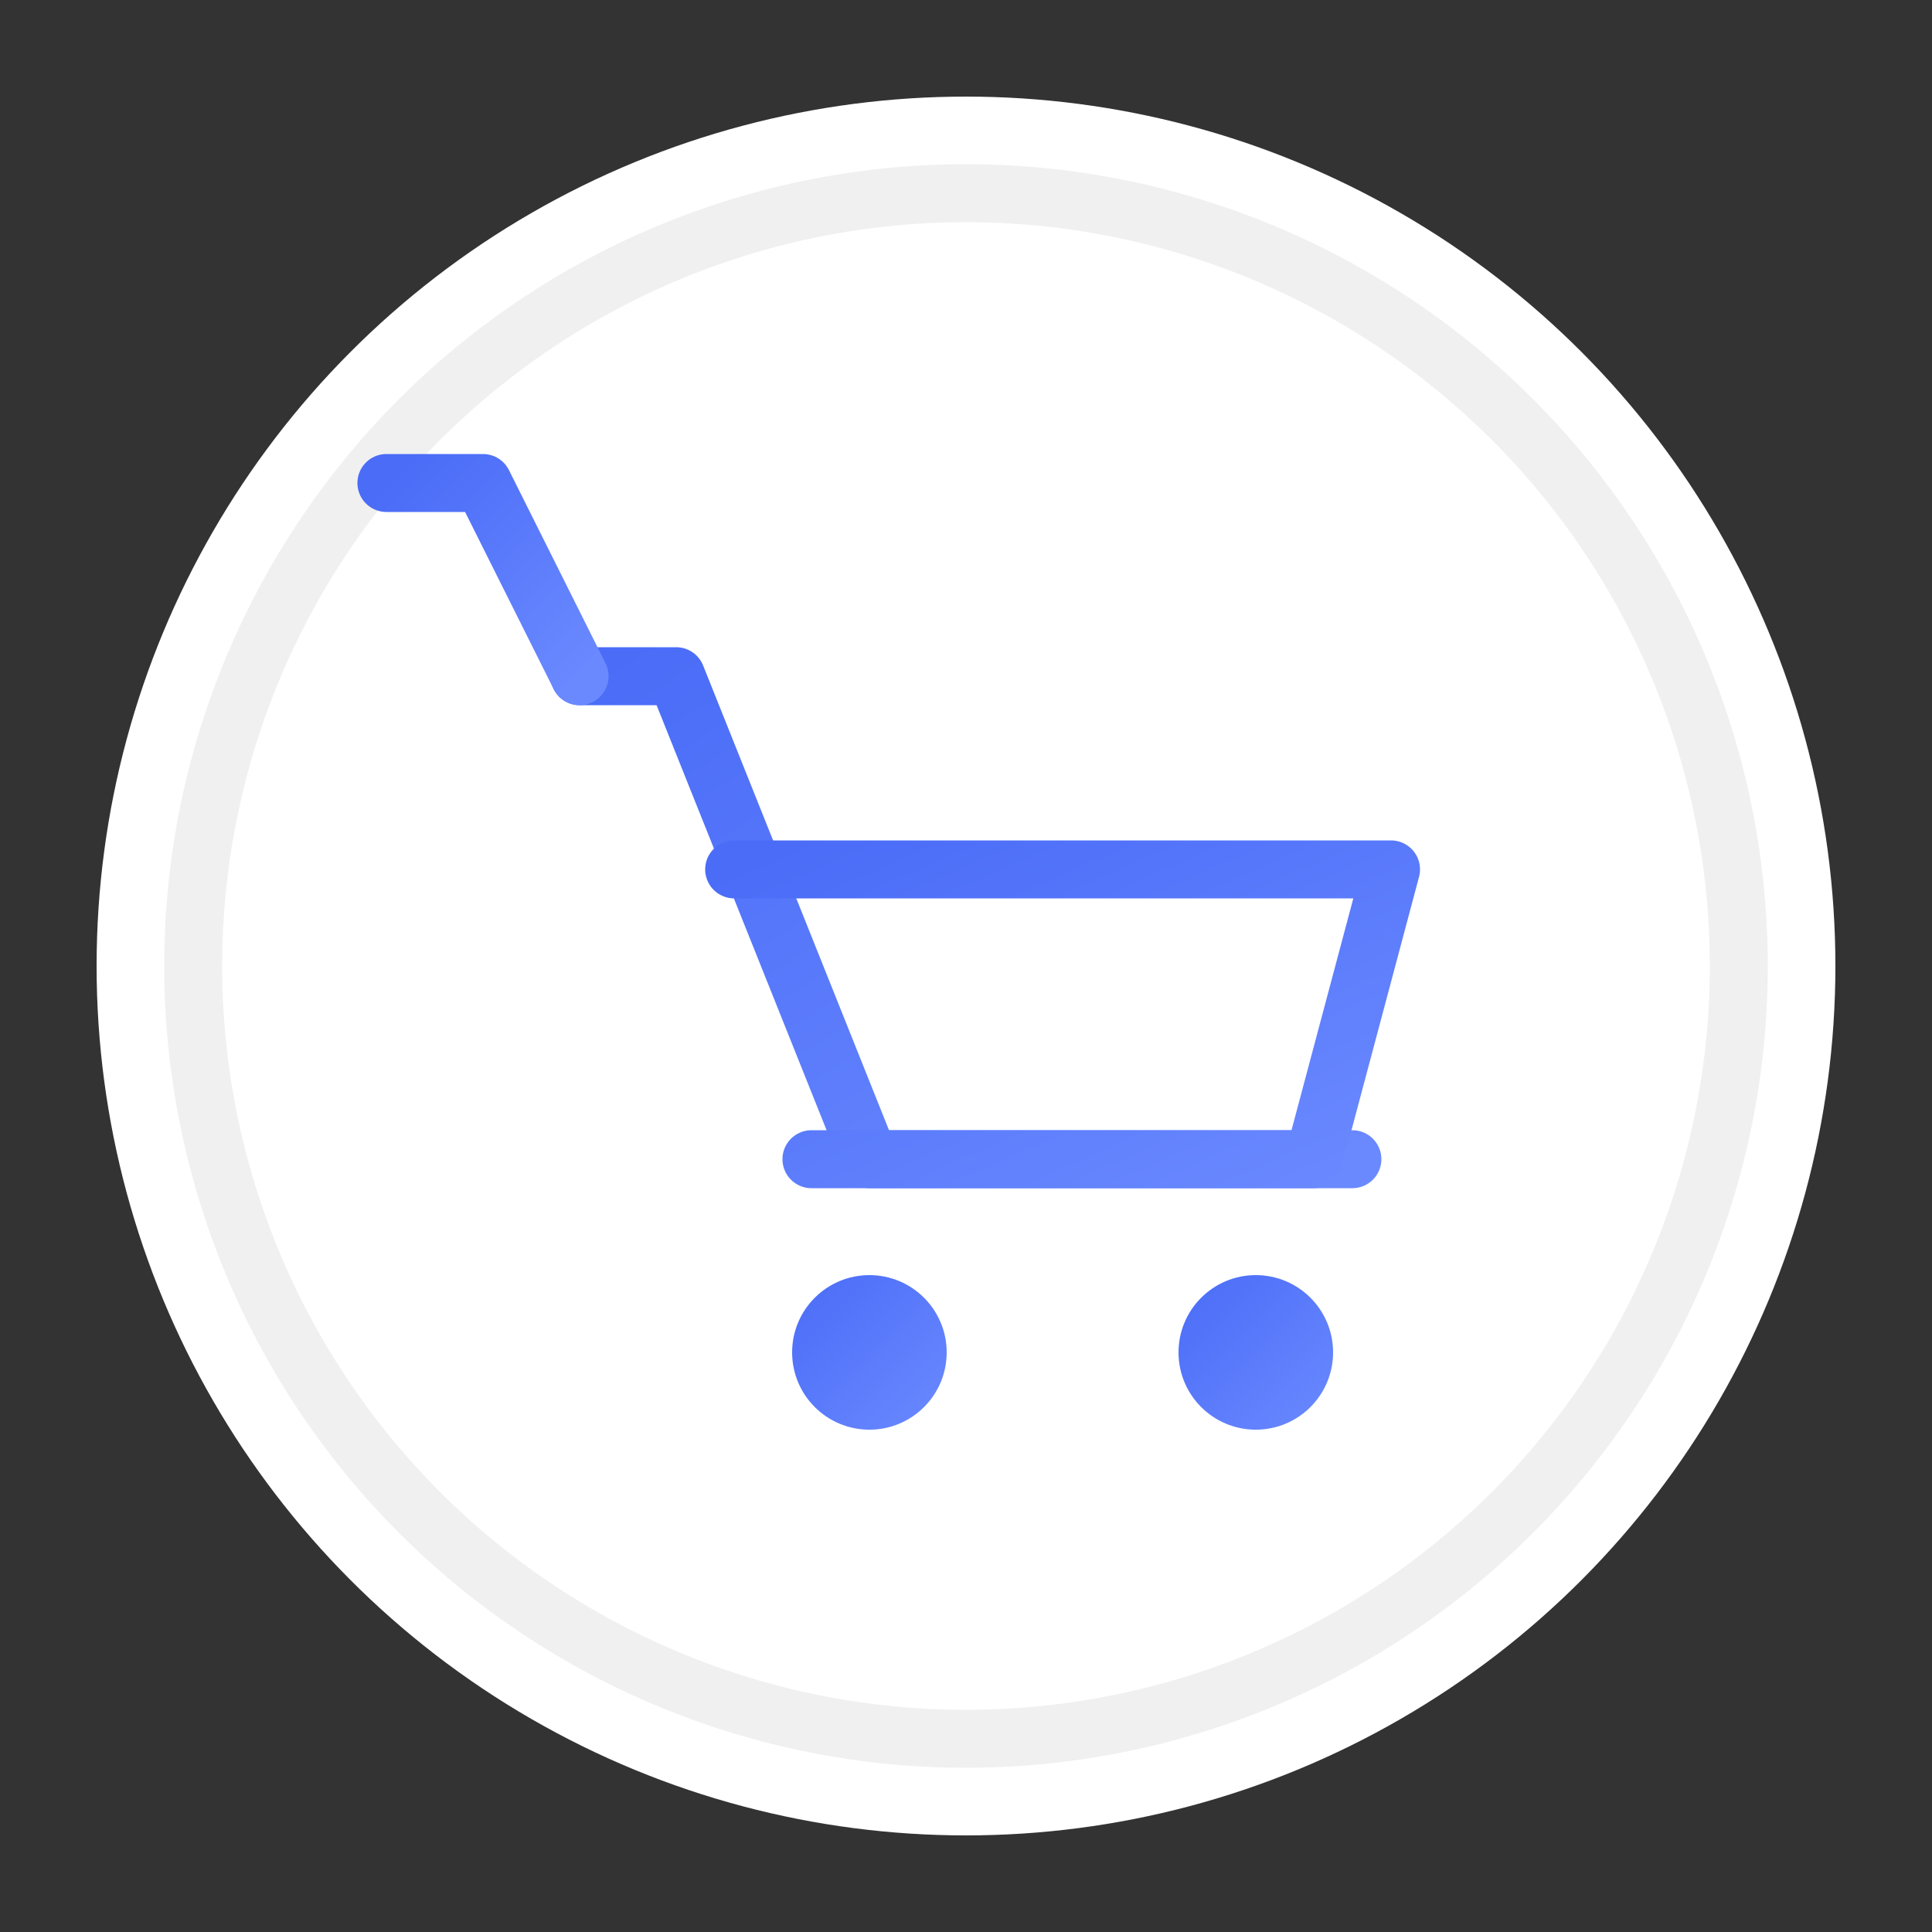
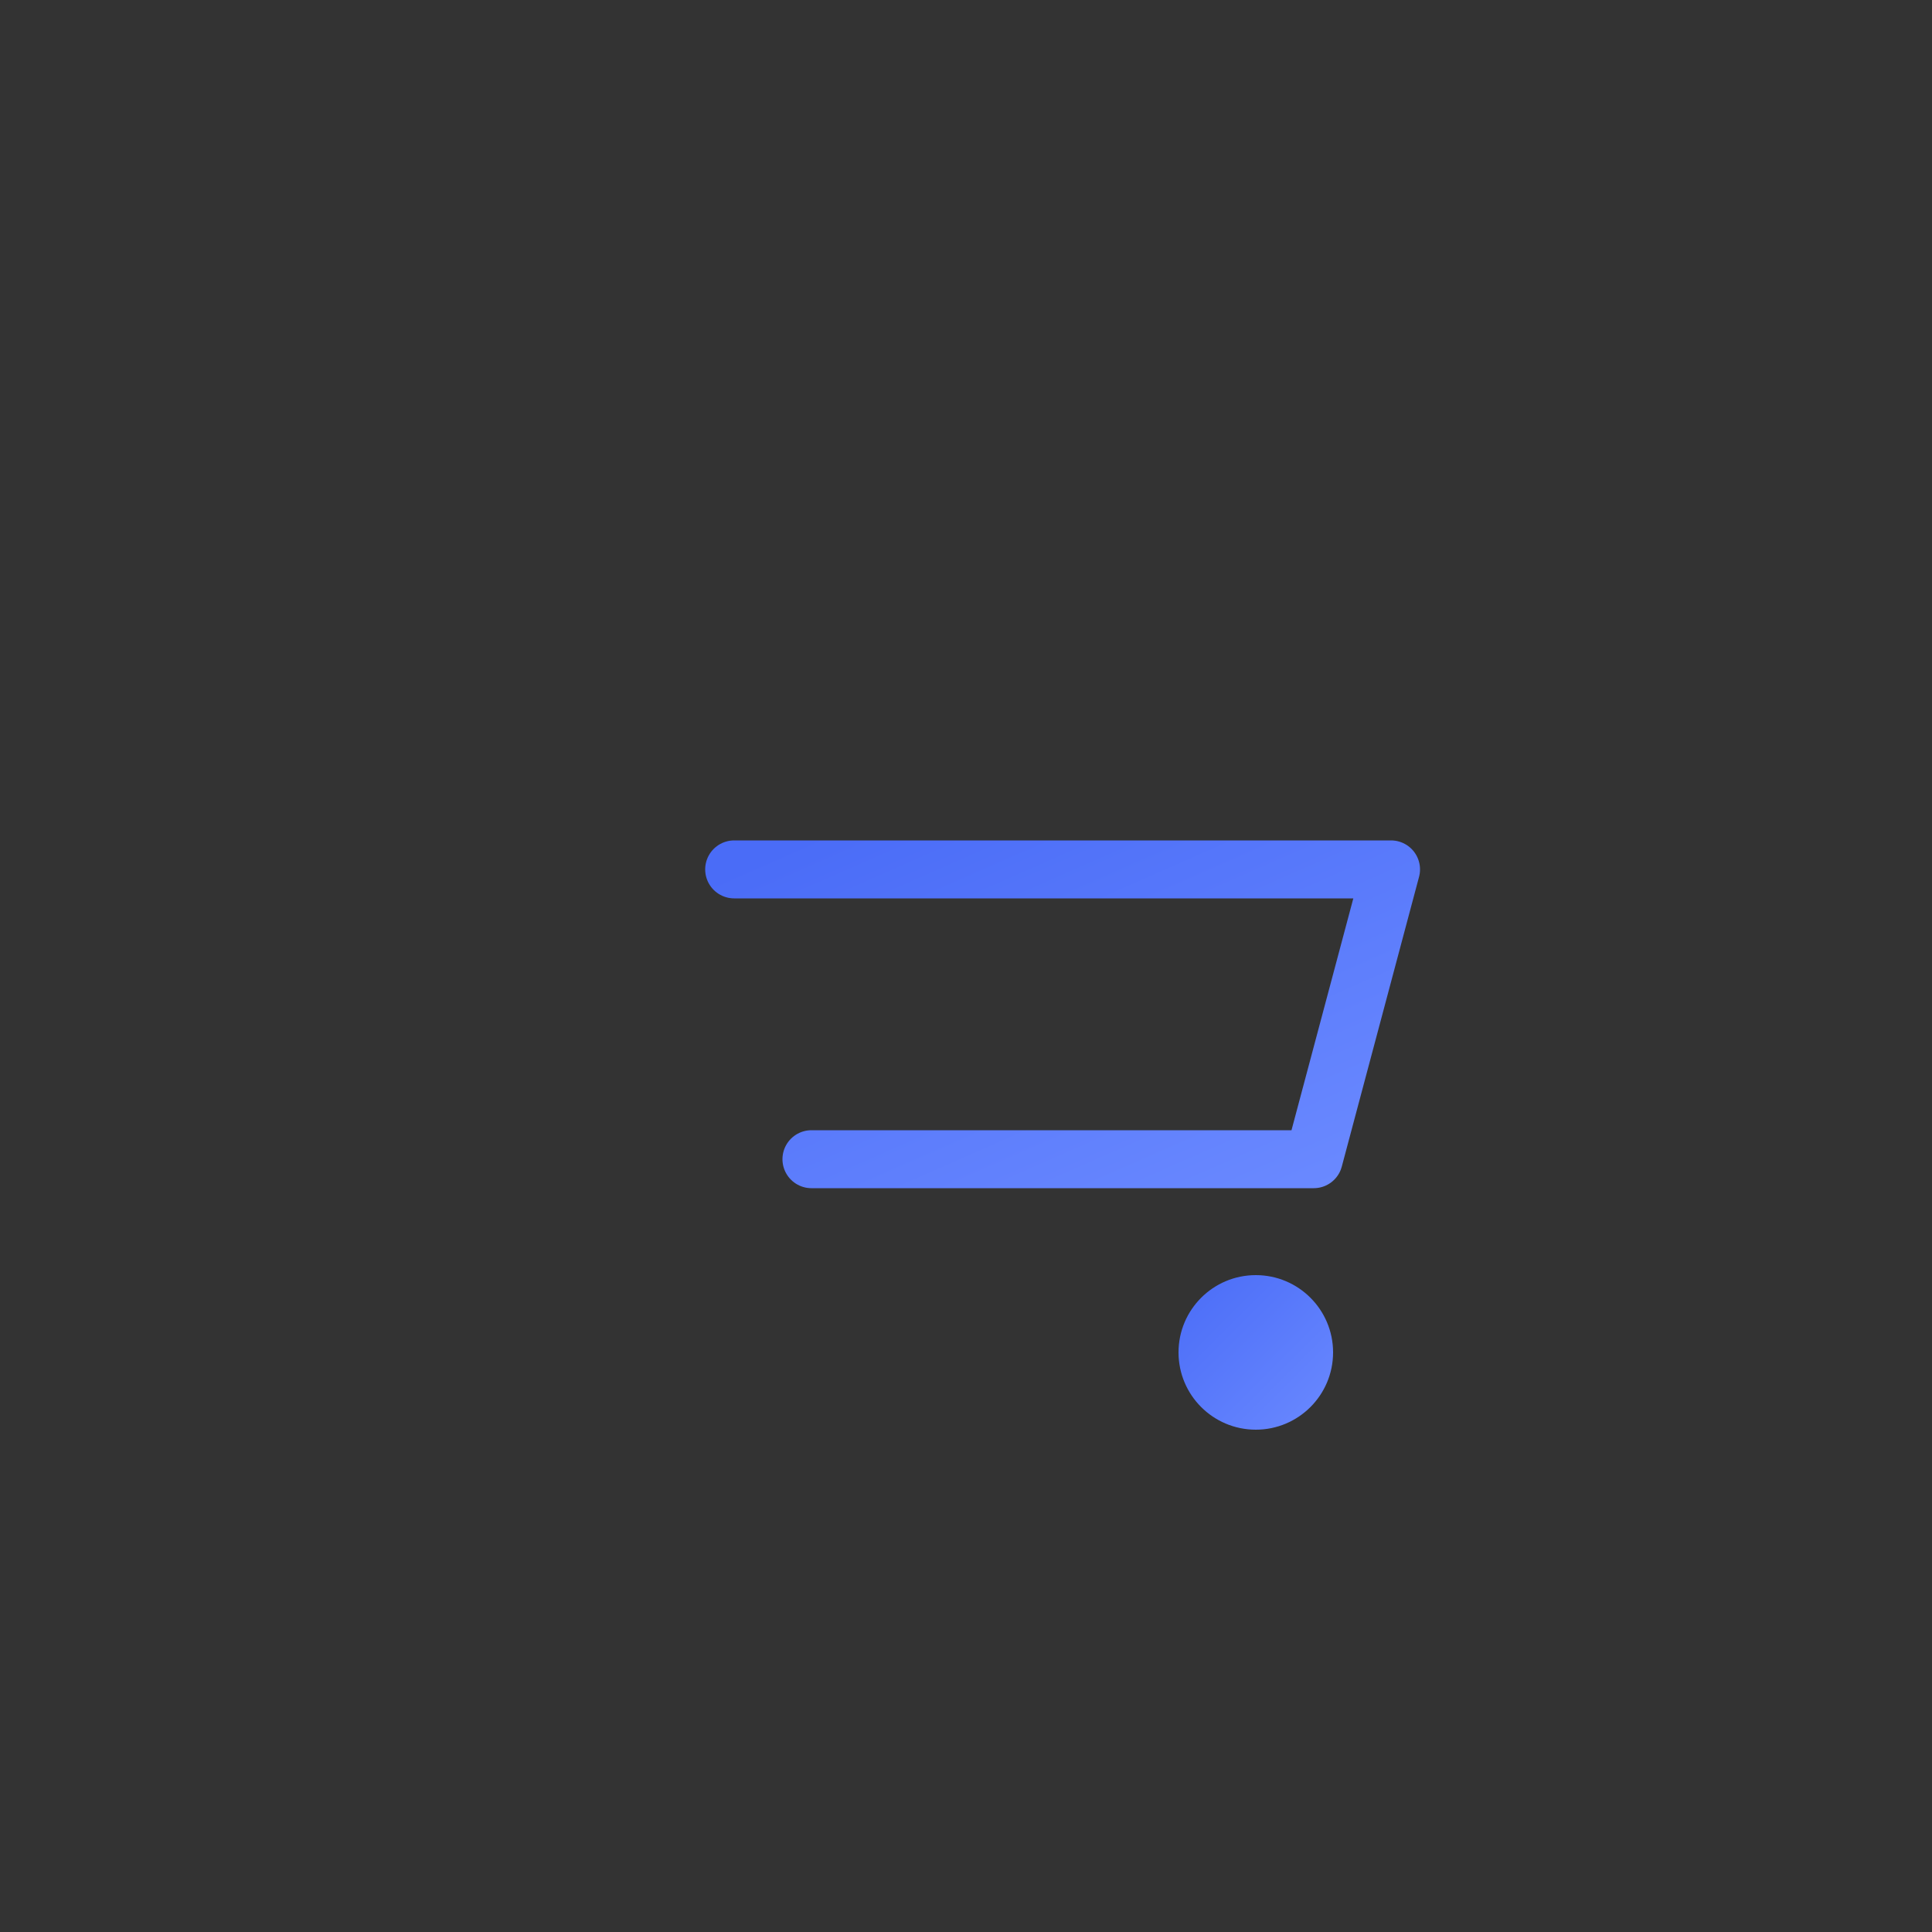
<svg xmlns="http://www.w3.org/2000/svg" viewBox="0 0 100 100">
  <rect x="0" y="0" width="100" height="100" fill="#333333" stroke="none" />
  <defs>
    <linearGradient id="grad1" x1="0%" y1="0%" x2="100%" y2="100%">
      <stop offset="0%" style="stop-color:#4a6cf7;stop-opacity:1" />
      <stop offset="100%" style="stop-color:#6a89ff;stop-opacity:1" />
    </linearGradient>
  </defs>
-   <circle cx="50" cy="50" r="45" fill="white" />
-   <path d="M50 10A40 40 0 1 0 50 90A40 40 0 1 0 50 10Z" fill="none" stroke="#f0f0f0" stroke-width="3" />
-   <path d="M30 35h5l10 25h25" fill="none" stroke="url(#grad1)" stroke-width="3" stroke-linecap="round" stroke-linejoin="round" />
  <path d="M38 45h34l-4 15H42" fill="none" stroke="url(#grad1)" stroke-width="3" stroke-linecap="round" stroke-linejoin="round" />
-   <circle cx="45" cy="70" r="4" fill="url(#grad1)" />
  <circle cx="65" cy="70" r="4" fill="url(#grad1)" />
-   <path d="M30 35L25 25H20" fill="none" stroke="url(#grad1)" stroke-width="3" stroke-linecap="round" stroke-linejoin="round" />
+   <path d="M30 35H20" fill="none" stroke="url(#grad1)" stroke-width="3" stroke-linecap="round" stroke-linejoin="round" />
</svg>